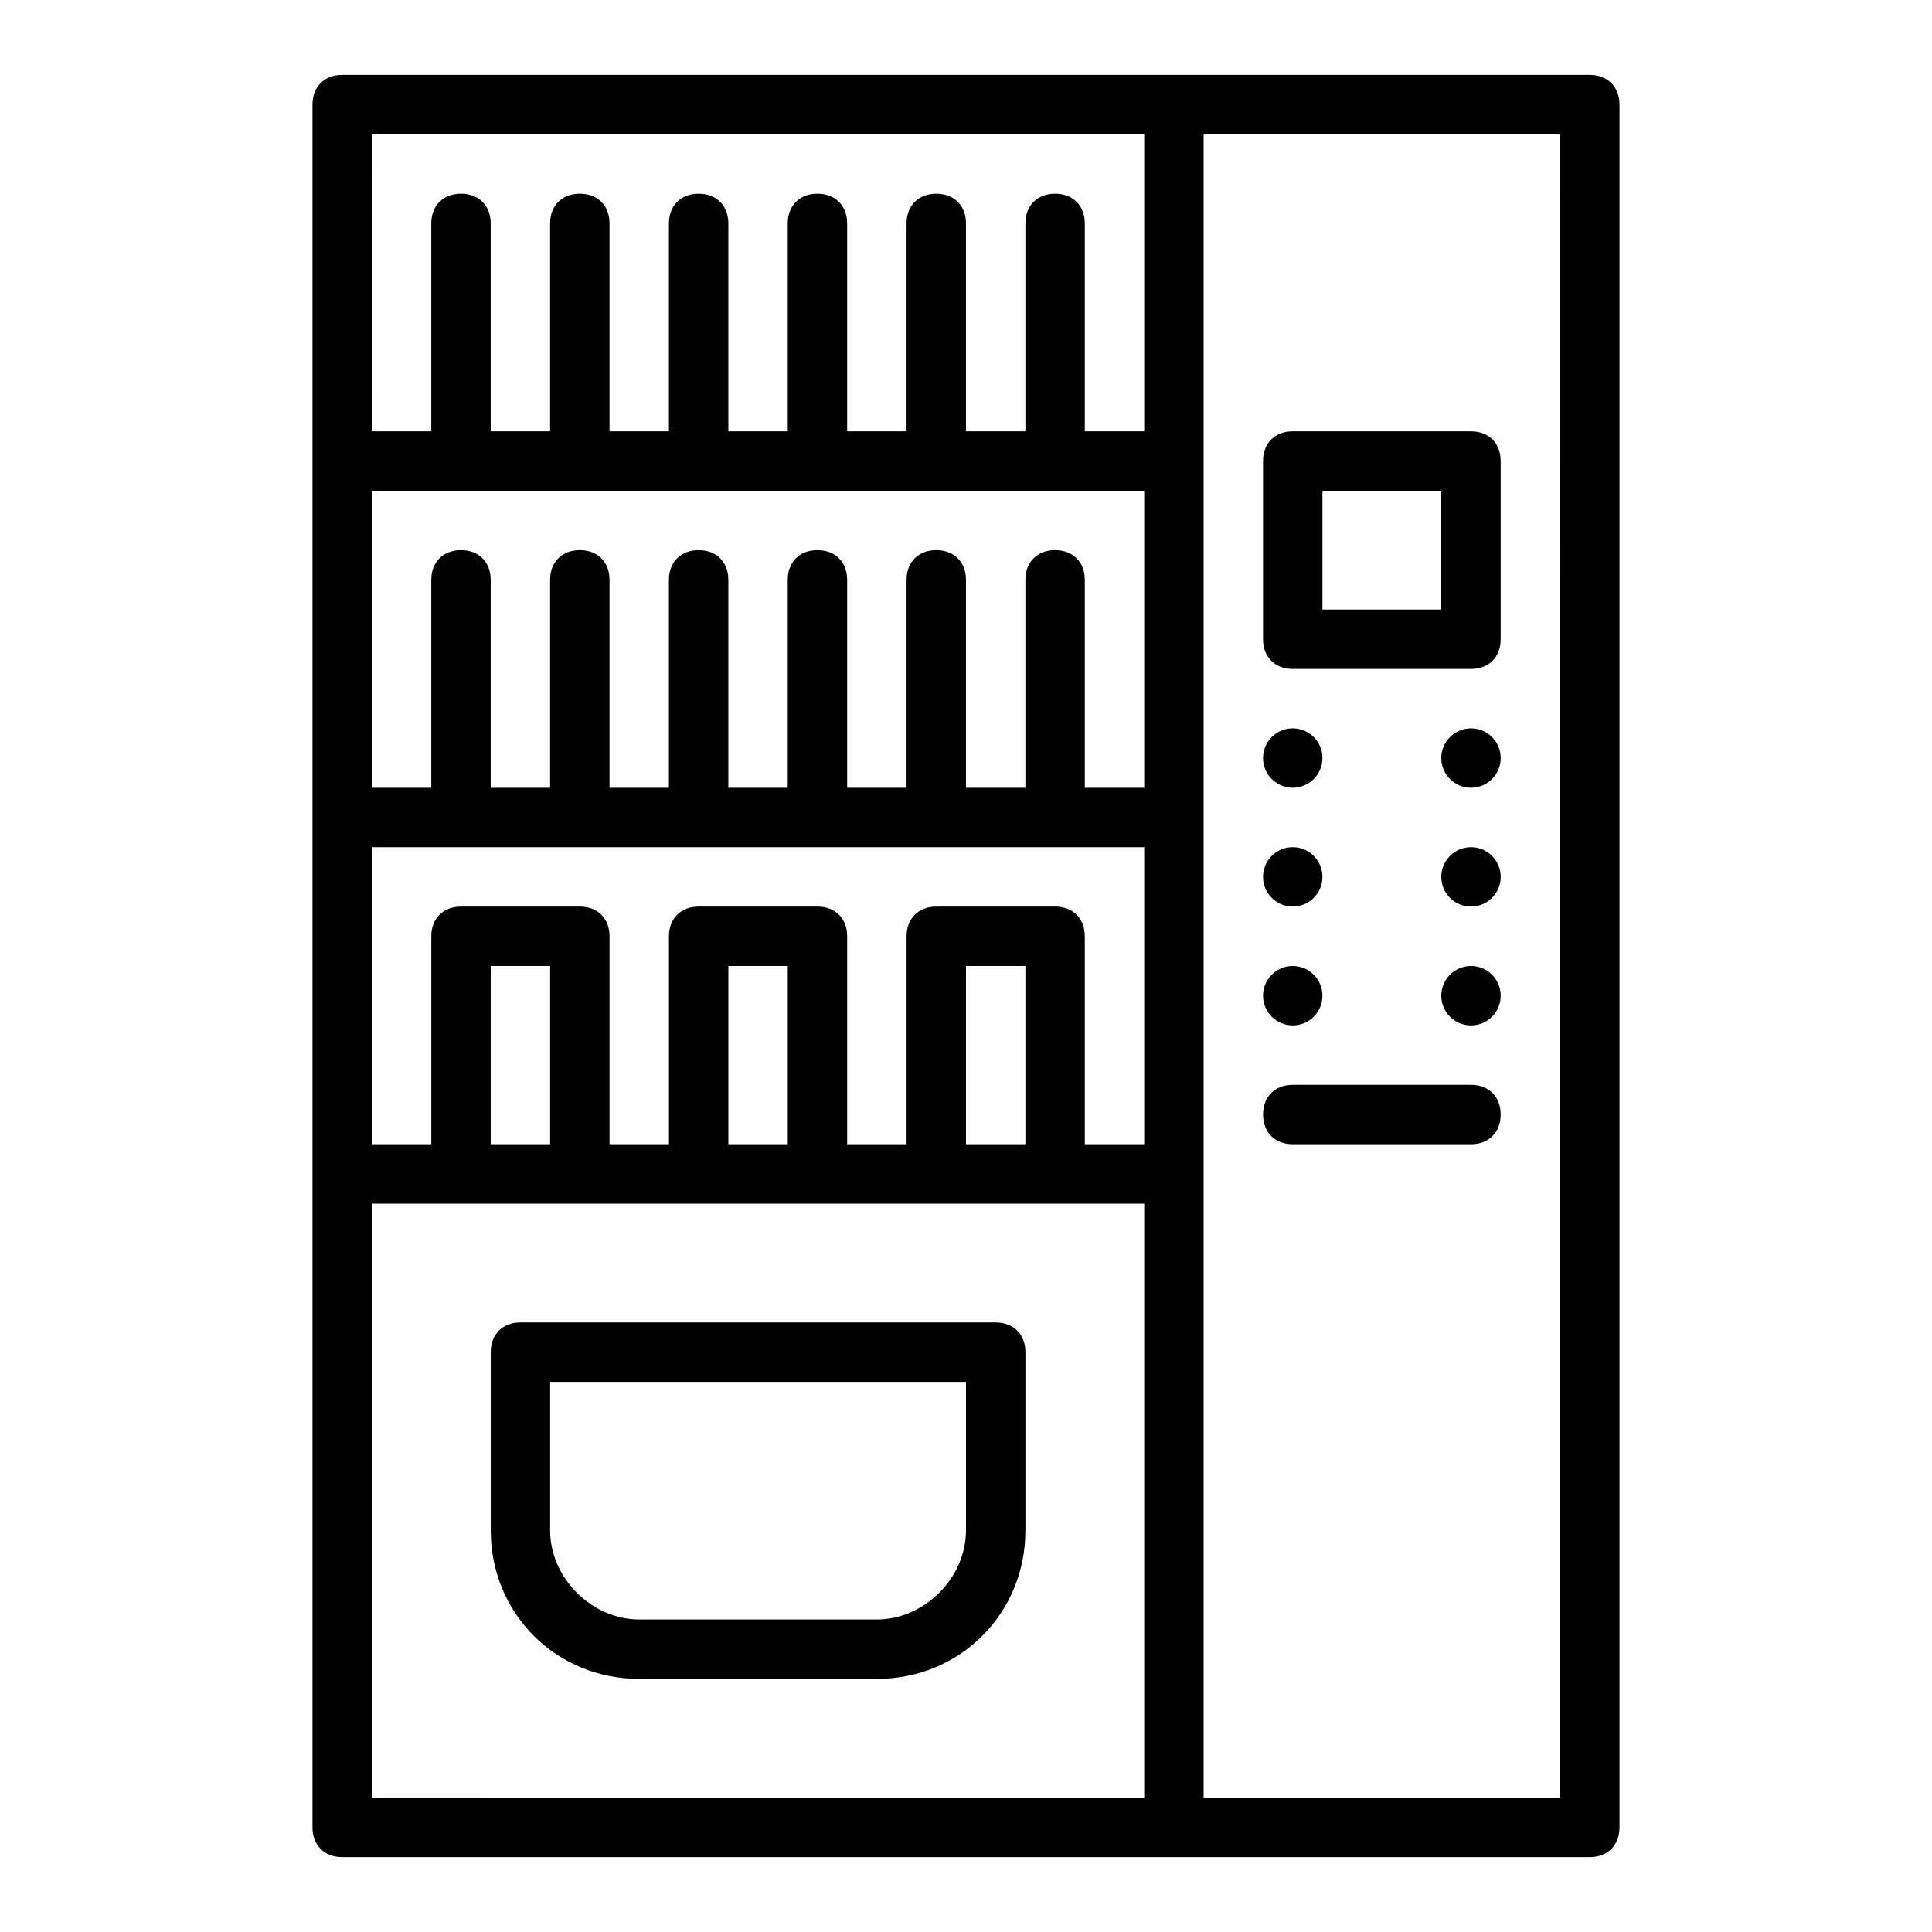
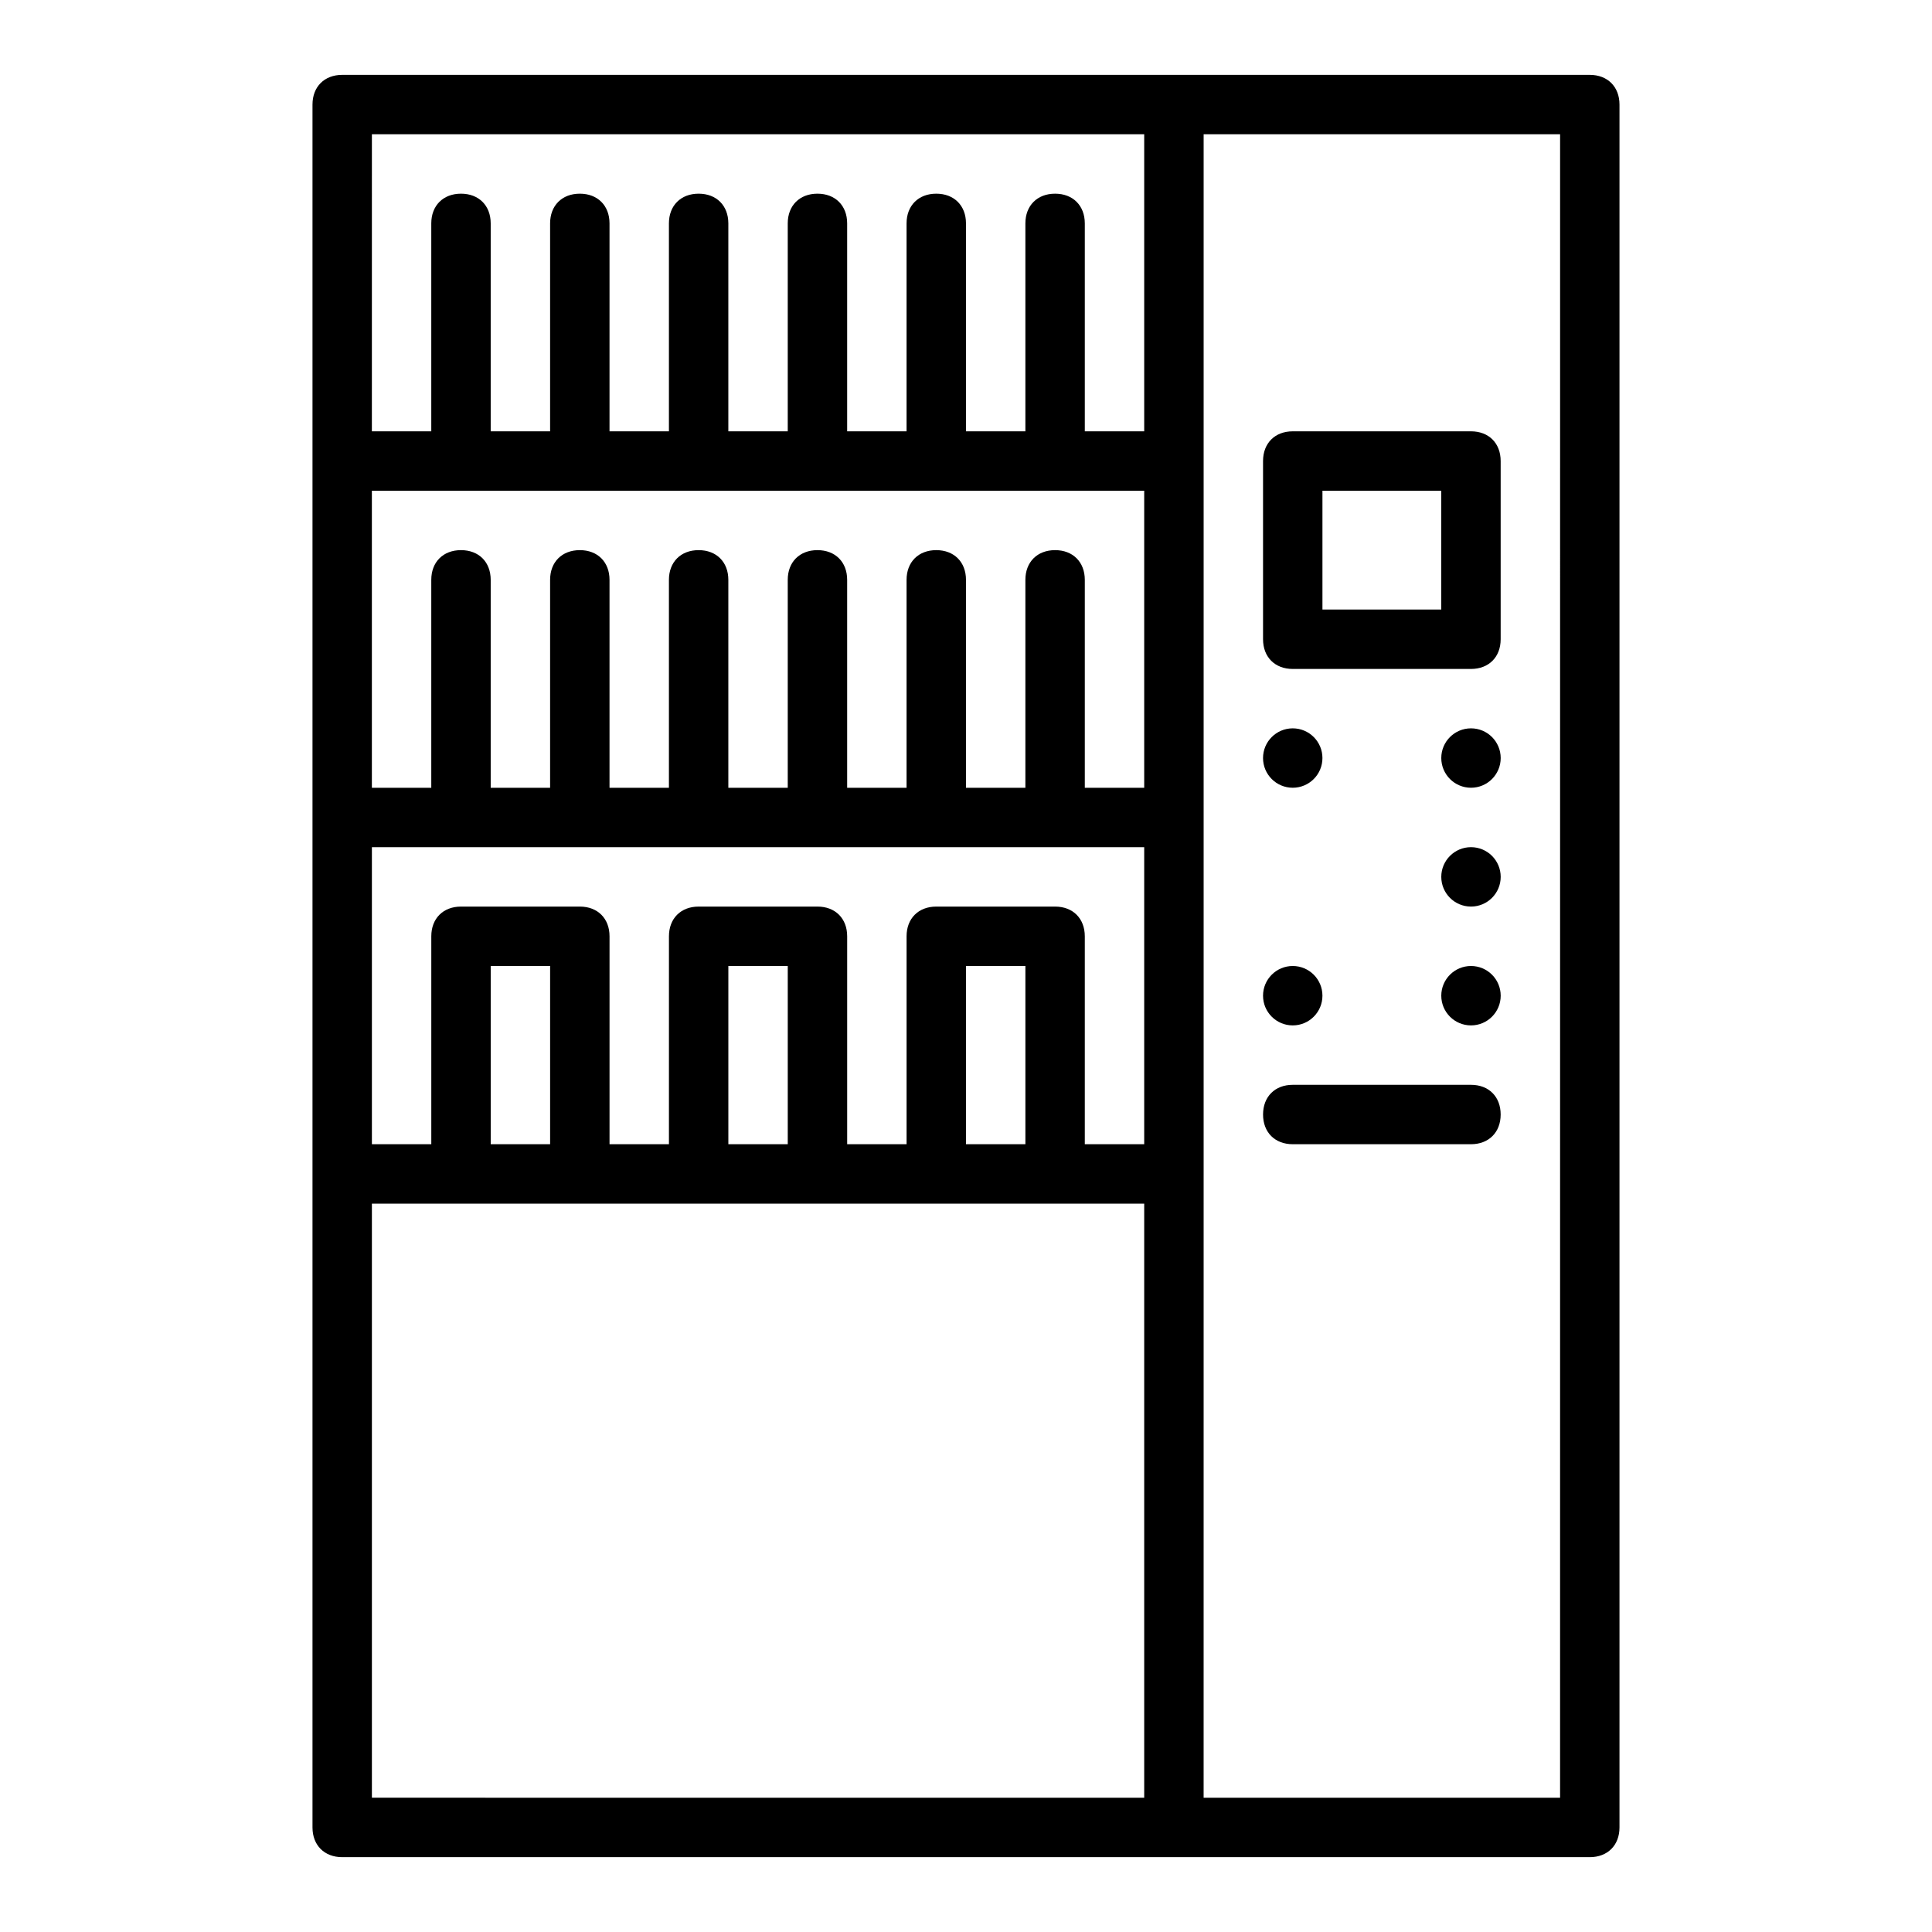
<svg xmlns="http://www.w3.org/2000/svg" fill="#000000" width="800px" height="800px" version="1.1" viewBox="144 144 512 512">
  <g>
-     <path d="m407.87 494.46h-125.95c-4.723 0-7.871 3.152-7.871 7.875v47.23c0 22.043 17.32 39.359 39.359 39.359h62.977c22.043 0 39.359-17.32 39.359-39.359v-47.23c0-4.723-3.148-7.875-7.871-7.875zm-7.871 55.105c0 12.594-11.02 23.617-23.617 23.617h-62.977c-12.594 0-23.617-11.02-23.617-23.617v-39.359h110.21z" />
    <path d="m565.31 163.84h-330.62c-4.727 0-7.875 3.152-7.875 7.875v456.58c0 4.723 3.148 7.871 7.875 7.871h330.62c4.723 0 7.871-3.148 7.871-7.871v-456.58c0-4.723-3.148-7.875-7.871-7.875zm-149.57 283.39h-15.742v-47.23h15.742zm7.871-62.977h-31.488c-4.723 0-7.871 3.148-7.871 7.871v55.105h-15.742v-55.105c0-4.723-3.148-7.871-7.871-7.871h-31.488c-4.723 0-7.871 3.148-7.871 7.871l-0.004 55.105h-15.742v-55.105c0-4.723-3.148-7.871-7.871-7.871h-31.488c-4.727 0-7.875 3.148-7.875 7.871v55.105h-15.742v-78.719h204.67v78.719h-15.742v-55.105c0-4.723-3.152-7.871-7.875-7.871zm-70.848 62.977h-15.742v-47.23h15.742zm-62.977 0h-15.742v-47.23h15.742zm157.44-173.18v78.719h-15.742v-55.102c0-4.727-3.152-7.875-7.875-7.875-4.723 0-7.871 3.148-7.871 7.875v55.102h-15.742v-55.102c0-4.727-3.148-7.875-7.875-7.875-4.723 0-7.871 3.148-7.871 7.875v55.102h-15.742v-55.102c0-4.727-3.148-7.875-7.875-7.875-4.723 0-7.871 3.148-7.871 7.875v55.102h-15.742v-55.102c0-4.727-3.148-7.875-7.875-7.875-4.723 0-7.871 3.148-7.871 7.875v55.102h-15.742v-55.102c0-4.727-3.148-7.875-7.871-7.875-4.727 0-7.875 3.148-7.875 7.875v55.102h-15.742v-55.102c0-4.727-3.148-7.875-7.871-7.875-4.727 0-7.875 3.148-7.875 7.875v55.102h-15.742v-78.719zm-204.67-94.465h204.67v78.719h-15.742v-55.102c0-4.723-3.152-7.875-7.875-7.875-4.723 0-7.871 3.152-7.871 7.875v55.102h-15.742v-55.102c0-4.723-3.148-7.875-7.875-7.875-4.723 0-7.871 3.152-7.871 7.875v55.102h-15.742v-55.102c0-4.723-3.148-7.875-7.875-7.875-4.723 0-7.871 3.152-7.871 7.875v55.102h-15.742v-55.102c0-4.723-3.148-7.875-7.875-7.875-4.723 0-7.871 3.152-7.871 7.875v55.102h-15.742v-55.102c0-4.723-3.148-7.875-7.871-7.875-4.727 0-7.875 3.152-7.875 7.875v55.102h-15.742v-55.102c0-4.723-3.148-7.875-7.871-7.875-4.727 0-7.875 3.152-7.875 7.875v55.102h-15.742zm0 283.39h204.67v157.44l-204.67-0.004zm314.88 157.44h-94.465l0.004-165.31v-275.52h94.465z" />
    <path d="m486.59 321.28h47.23c4.723 0 7.871-3.148 7.871-7.871v-47.23c0.004-4.727-3.144-7.875-7.867-7.875h-47.23c-4.727 0-7.875 3.148-7.875 7.875v47.23c0 4.723 3.148 7.871 7.871 7.871zm7.871-47.23h31.488v31.488h-31.488z" />
    <path d="m486.59 447.23h47.23c4.723 0 7.871-3.148 7.871-7.871 0.004-4.723-3.144-7.871-7.867-7.871h-47.23c-4.723 0-7.871 3.148-7.871 7.871-0.004 4.723 3.144 7.871 7.867 7.871z" />
    <path d="m541.7 344.89c0 4.348-3.523 7.871-7.871 7.871-4.348 0-7.875-3.523-7.875-7.871 0-4.348 3.527-7.871 7.875-7.871 4.348 0 7.871 3.523 7.871 7.871" />
    <path d="m494.46 344.89c0 4.348-3.523 7.871-7.871 7.871s-7.871-3.523-7.871-7.871c0-4.348 3.523-7.871 7.871-7.871s7.871 3.523 7.871 7.871" />
    <path d="m541.7 376.38c0 4.348-3.523 7.871-7.871 7.871-4.348 0-7.875-3.523-7.875-7.871 0-4.348 3.527-7.871 7.875-7.871 4.348 0 7.871 3.523 7.871 7.871" />
-     <path d="m494.46 376.38c0 4.348-3.523 7.871-7.871 7.871s-7.871-3.523-7.871-7.871c0-4.348 3.523-7.871 7.871-7.871s7.871 3.523 7.871 7.871" />
    <path d="m541.7 407.87c0 4.348-3.523 7.871-7.871 7.871-4.348 0-7.875-3.523-7.875-7.871s3.527-7.871 7.875-7.871c4.348 0 7.871 3.523 7.871 7.871" />
    <path d="m494.46 407.87c0 4.348-3.523 7.871-7.871 7.871s-7.871-3.523-7.871-7.871 3.523-7.871 7.871-7.871 7.871 3.523 7.871 7.871" />
  </g>
</svg>